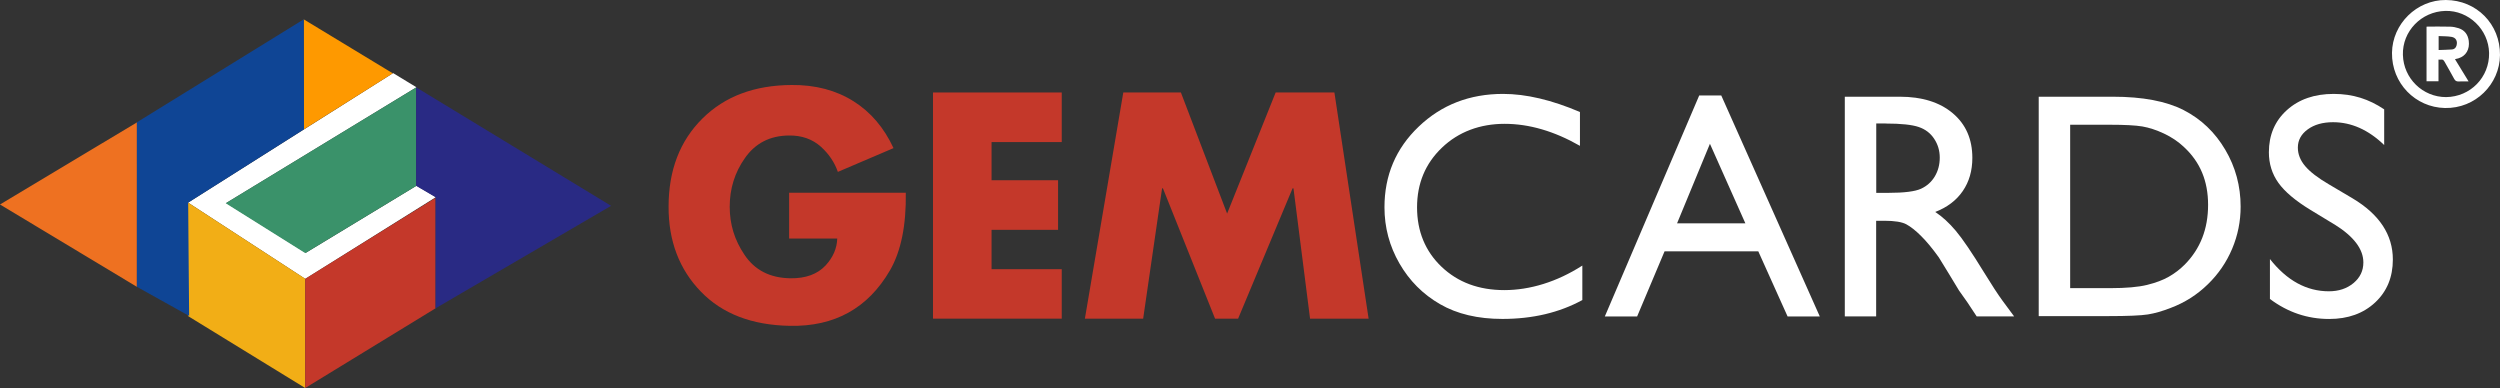
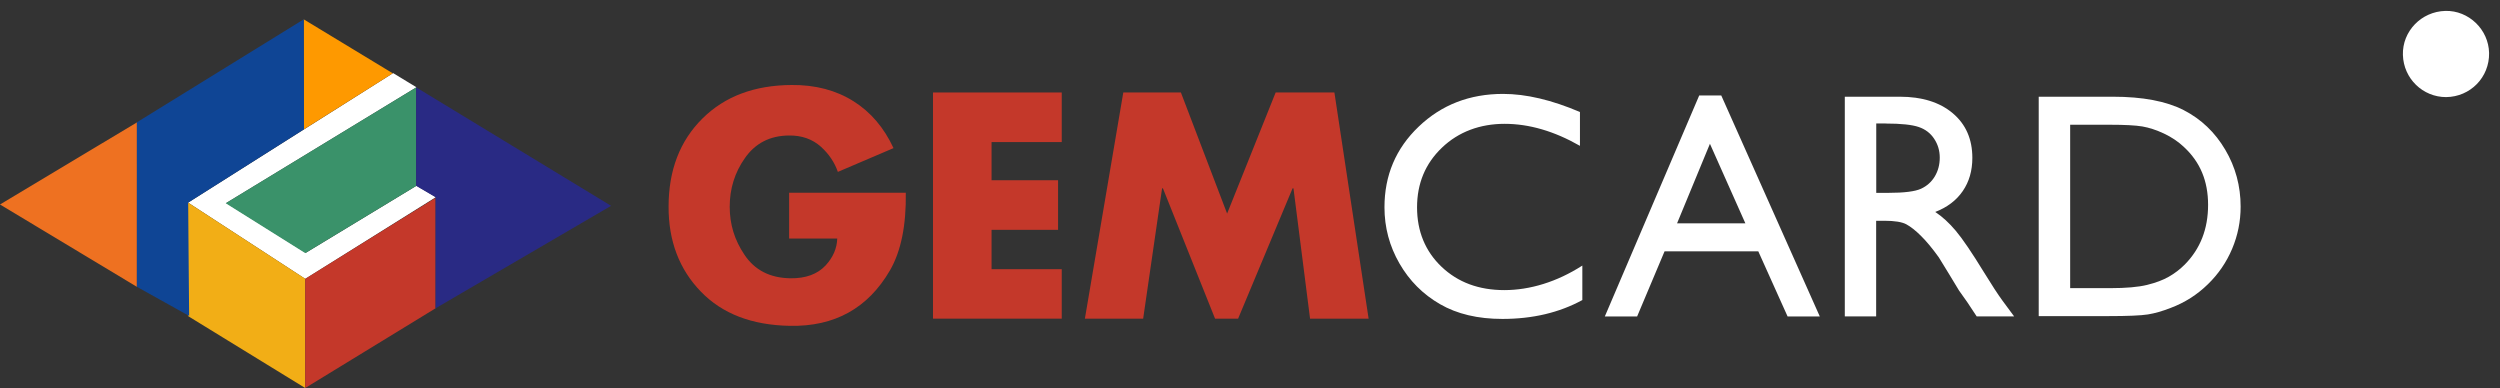
<svg xmlns="http://www.w3.org/2000/svg" id="Layer_2" data-name="Layer 2" viewBox="0 0 524.73 81.44">
  <rect x="0" y="0" width="524.73" height="81.44" fill="#333333" stroke="none" />
  <defs>
    <style>      .cls-1 {        fill: #292a84;      }      .cls-2 {        fill: #fe9900;      }      .cls-3 {        fill: #c4382a;      }      .cls-4 {        fill: #ee7121;      }      .cls-5 {        fill: #fff;      }      .cls-6 {        fill: #f2ae16;      }      .cls-7 {        fill: #3a926a;      }      .cls-8 {        fill: #0f4595;      }    </style>
  </defs>
  <g id="Layer_1-2" data-name="Layer 1">
    <g>
      <polygon class="cls-5" points="82.51 15.34 39.48 42.53 64.07 58.53 91.49 41.38 87.41 38.99 64.19 53.06 47.5 42.6 87.41 18.32 82.51 15.34" />
      <polygon class="cls-2" points="63.75 4.06 63.79 27.14 82.44 15.39 63.75 4.06" />
      <polygon class="cls-4" points="28.74 25.69 0 42.92 28.73 60.2 28.74 25.69" />
      <polygon class="cls-7" points="87.34 39.03 87.34 18.36 47.38 42.66 64.07 53.12 87.34 39.03" />
      <polygon class="cls-6" points="39.48 42.53 64.07 58.52 64.06 81.44 39.45 66.33 39.48 42.53" />
      <polygon class="cls-3" points="64.07 58.52 91.43 41.51 91.42 64.71 64.06 81.44 64.07 58.52" />
      <polygon class="cls-8" points="28.73 25.67 63.75 4.06 63.81 27.13 39.48 42.53 39.7 66.31 28.73 60.2 28.73 25.67" />
      <polygon class="cls-1" points="91.42 64.71 128.26 43.2 87.34 18.33 87.34 39 91.42 41.39 91.42 64.71" />
    </g>
-     <path class="cls-5" d="M513.36,0c6.46.04,11.43,5.07,11.37,11.56-.06,6.13-5.17,11.25-11.56,11.11-6.23-.13-11.19-5.22-11.11-11.58.07-6.07,5.2-11.13,11.31-11.09ZM513.41,20.38c5.11-.05,9.12-4.17,9.03-9.25-.09-4.94-4.29-8.97-9.18-8.84-5.05.13-9.05,4.28-8.91,9.23.14,5,4.2,8.86,9.06,8.86Z" />
+     <path class="cls-5" d="M513.36,0ZM513.41,20.38c5.11-.05,9.12-4.17,9.03-9.25-.09-4.94-4.29-8.97-9.18-8.84-5.05.13-9.05,4.28-8.91,9.23.14,5,4.2,8.86,9.06,8.86Z" />
    <path class="cls-5" d="M511.82,12.51v4.55h-2.51V5.61c.09,0,.17-.03.25-.03,1.58,0,3.17-.02,4.75.02.58.02,1.18.14,1.74.32,1.26.41,1.94,1.33,2.12,2.64.24,1.78-.57,3.19-2.15,3.68-.23.07-.46.11-.74.18.95,1.55,1.88,3.08,2.86,4.67-.72,0-1.39-.03-2.06.01-.48.03-.75-.13-.98-.56-.64-1.21-1.34-2.38-2-3.57-.18-.33-.38-.54-.78-.46-.14.03-.29,0-.49,0ZM511.84,10.5c.96-.04,1.89-.05,2.83-.12.46-.04.79-.33.93-.8.27-.93-.1-1.68-1.04-1.84-.88-.15-1.79-.12-2.71-.17v2.93Z" />
    <g>
      <path class="cls-5" d="M332.12,55.72v7.26c-4.84,2.64-10.43,3.96-16.77,3.96-5.15,0-9.52-1.03-13.1-3.1-3.59-2.07-6.43-4.92-8.52-8.55-2.09-3.63-3.14-7.56-3.14-11.78,0-6.71,2.39-12.36,7.18-16.93,4.79-4.58,10.69-6.87,17.71-6.87,4.84,0,10.22,1.27,16.14,3.8v7.1c-5.39-3.08-10.66-4.62-15.81-4.62s-9.67,1.67-13.15,5c-3.49,3.33-5.23,7.51-5.23,12.53s1.72,9.22,5.15,12.48c3.43,3.26,7.82,4.89,13.17,4.89s11.05-1.72,16.37-5.15Z" />
      <path class="cls-5" d="M356.64,20.04h4.64l20.68,46.38h-6.76l-6.15-13.67h-19.67l-5.76,13.67h-6.78l19.81-46.38ZM366.34,46.88l-7.44-16.7-6.9,16.7h14.34Z" />
      <path class="cls-5" d="M387.21,66.42V20.3h11.55c4.66,0,8.37,1.16,11.11,3.47s4.11,5.44,4.11,9.37c0,2.69-.67,5.01-2.01,6.96-1.34,1.96-3.27,3.42-5.78,4.39,1.47.97,2.92,2.29,4.32,3.96,1.41,1.67,3.39,4.59,5.94,8.75,1.61,2.62,2.89,4.59,3.86,5.91l2.44,3.3h-7.86l-2.01-3.04c-.07-.11-.2-.3-.4-.56l-1.29-1.82-2.04-3.37-2.21-3.6c-1.36-1.89-2.61-3.4-3.75-4.52-1.13-1.12-2.16-1.93-3.07-2.42-.91-.49-2.45-.74-4.61-.74h-1.72v20.07h-6.6ZM395.79,25.92h-1.98v14.56h2.51c3.34,0,5.64-.29,6.88-.86,1.24-.57,2.21-1.44,2.9-2.59.69-1.16,1.04-2.47,1.04-3.94s-.39-2.77-1.16-3.94c-.77-1.18-1.85-2.01-3.25-2.49-1.4-.48-3.71-.73-6.95-.73Z" />
      <path class="cls-5" d="M427.91,66.35V20.3h15.55c6.27,0,11.23.94,14.89,2.82,3.65,1.88,6.56,4.65,8.71,8.3,2.16,3.65,3.23,7.64,3.23,11.95,0,3.08-.59,6.03-1.78,8.85s-2.88,5.29-5.08,7.43c-2.24,2.2-4.85,3.86-7.82,4.98-1.74.68-3.33,1.14-4.79,1.37-1.45.23-4.23.35-8.32.35h-14.59ZM442.76,26.18h-8.25v34.3h8.45c3.3,0,5.86-.23,7.69-.68,1.83-.45,3.35-1.02,4.57-1.72,1.22-.69,2.34-1.55,3.35-2.56,3.26-3.3,4.89-7.47,4.89-12.51s-1.67-8.99-5.02-12.11c-1.23-1.17-2.65-2.12-4.24-2.87-1.6-.75-3.11-1.24-4.54-1.49-1.43-.24-3.73-.36-6.9-.36Z" />
-       <path class="cls-5" d="M489.96,47.1l-5.02-3.05c-3.15-1.92-5.39-3.81-6.72-5.67-1.33-1.86-2-4-2-6.42,0-3.63,1.26-6.58,3.78-8.85,2.52-2.27,5.79-3.4,9.82-3.4s7.38,1.08,10.6,3.24v7.49c-3.32-3.2-6.9-4.79-10.73-4.79-2.16,0-3.93.5-5.31,1.5s-2.08,2.27-2.08,3.83c0,1.38.51,2.67,1.53,3.88,1.02,1.21,2.66,2.47,4.93,3.8l5.04,2.98c5.62,3.36,8.44,7.64,8.44,12.83,0,3.7-1.24,6.7-3.71,9.01-2.48,2.31-5.69,3.47-9.65,3.47-4.56,0-8.7-1.4-12.44-4.2v-8.38c3.56,4.52,7.69,6.77,12.38,6.77,2.07,0,3.79-.58,5.17-1.73,1.38-1.15,2.06-2.59,2.06-4.32,0-2.81-2.02-5.47-6.07-7.99Z" />
    </g>
    <g>
      <path class="cls-3" d="M166.16,17.84c4.99-.04,9.32,1.1,13,3.42,3.59,2.26,6.39,5.53,8.38,9.83l-11.68,4.99c-.68-1.97-1.85-3.72-3.51-5.24-1.81-1.64-4.07-2.44-6.78-2.4-3.98.04-7.06,1.63-9.24,4.77-2.12,3.02-3.17,6.41-3.17,10.17s1.03,7.01,3.08,10.07c2.16,3.25,5.38,4.9,9.67,4.96,3.2.04,5.67-.86,7.39-2.71,1.56-1.7,2.37-3.58,2.43-5.64h-10.1v-9.61h24.49c.1,6.87-1.01,12.31-3.33,16.31-4.62,7.94-11.62,11.82-21.01,11.63-7.97-.14-14.19-2.54-18.67-7.18-4.54-4.68-6.8-10.63-6.78-17.84,0-7.64,2.37-13.81,7.12-18.51,4.68-4.64,10.92-6.98,18.7-7.02Z" />
      <path class="cls-3" d="M195.83,19.41h27.02v10.41h-14.73v8.01h13.96v10.41h-13.96v8.26h14.73v10.38h-27.02V19.41Z" />
      <path class="cls-3" d="M235.77,19.41h12.09l9.7,25.42,10.19-25.42h12.33l7.18,47.47h-12.29l-3.48-27.35h-.19l-11.43,27.35h-4.84l-10.94-27.35h-.18l-3.97,27.35h-12.23l8.06-47.47Z" />
    </g>
  </g>
</svg>